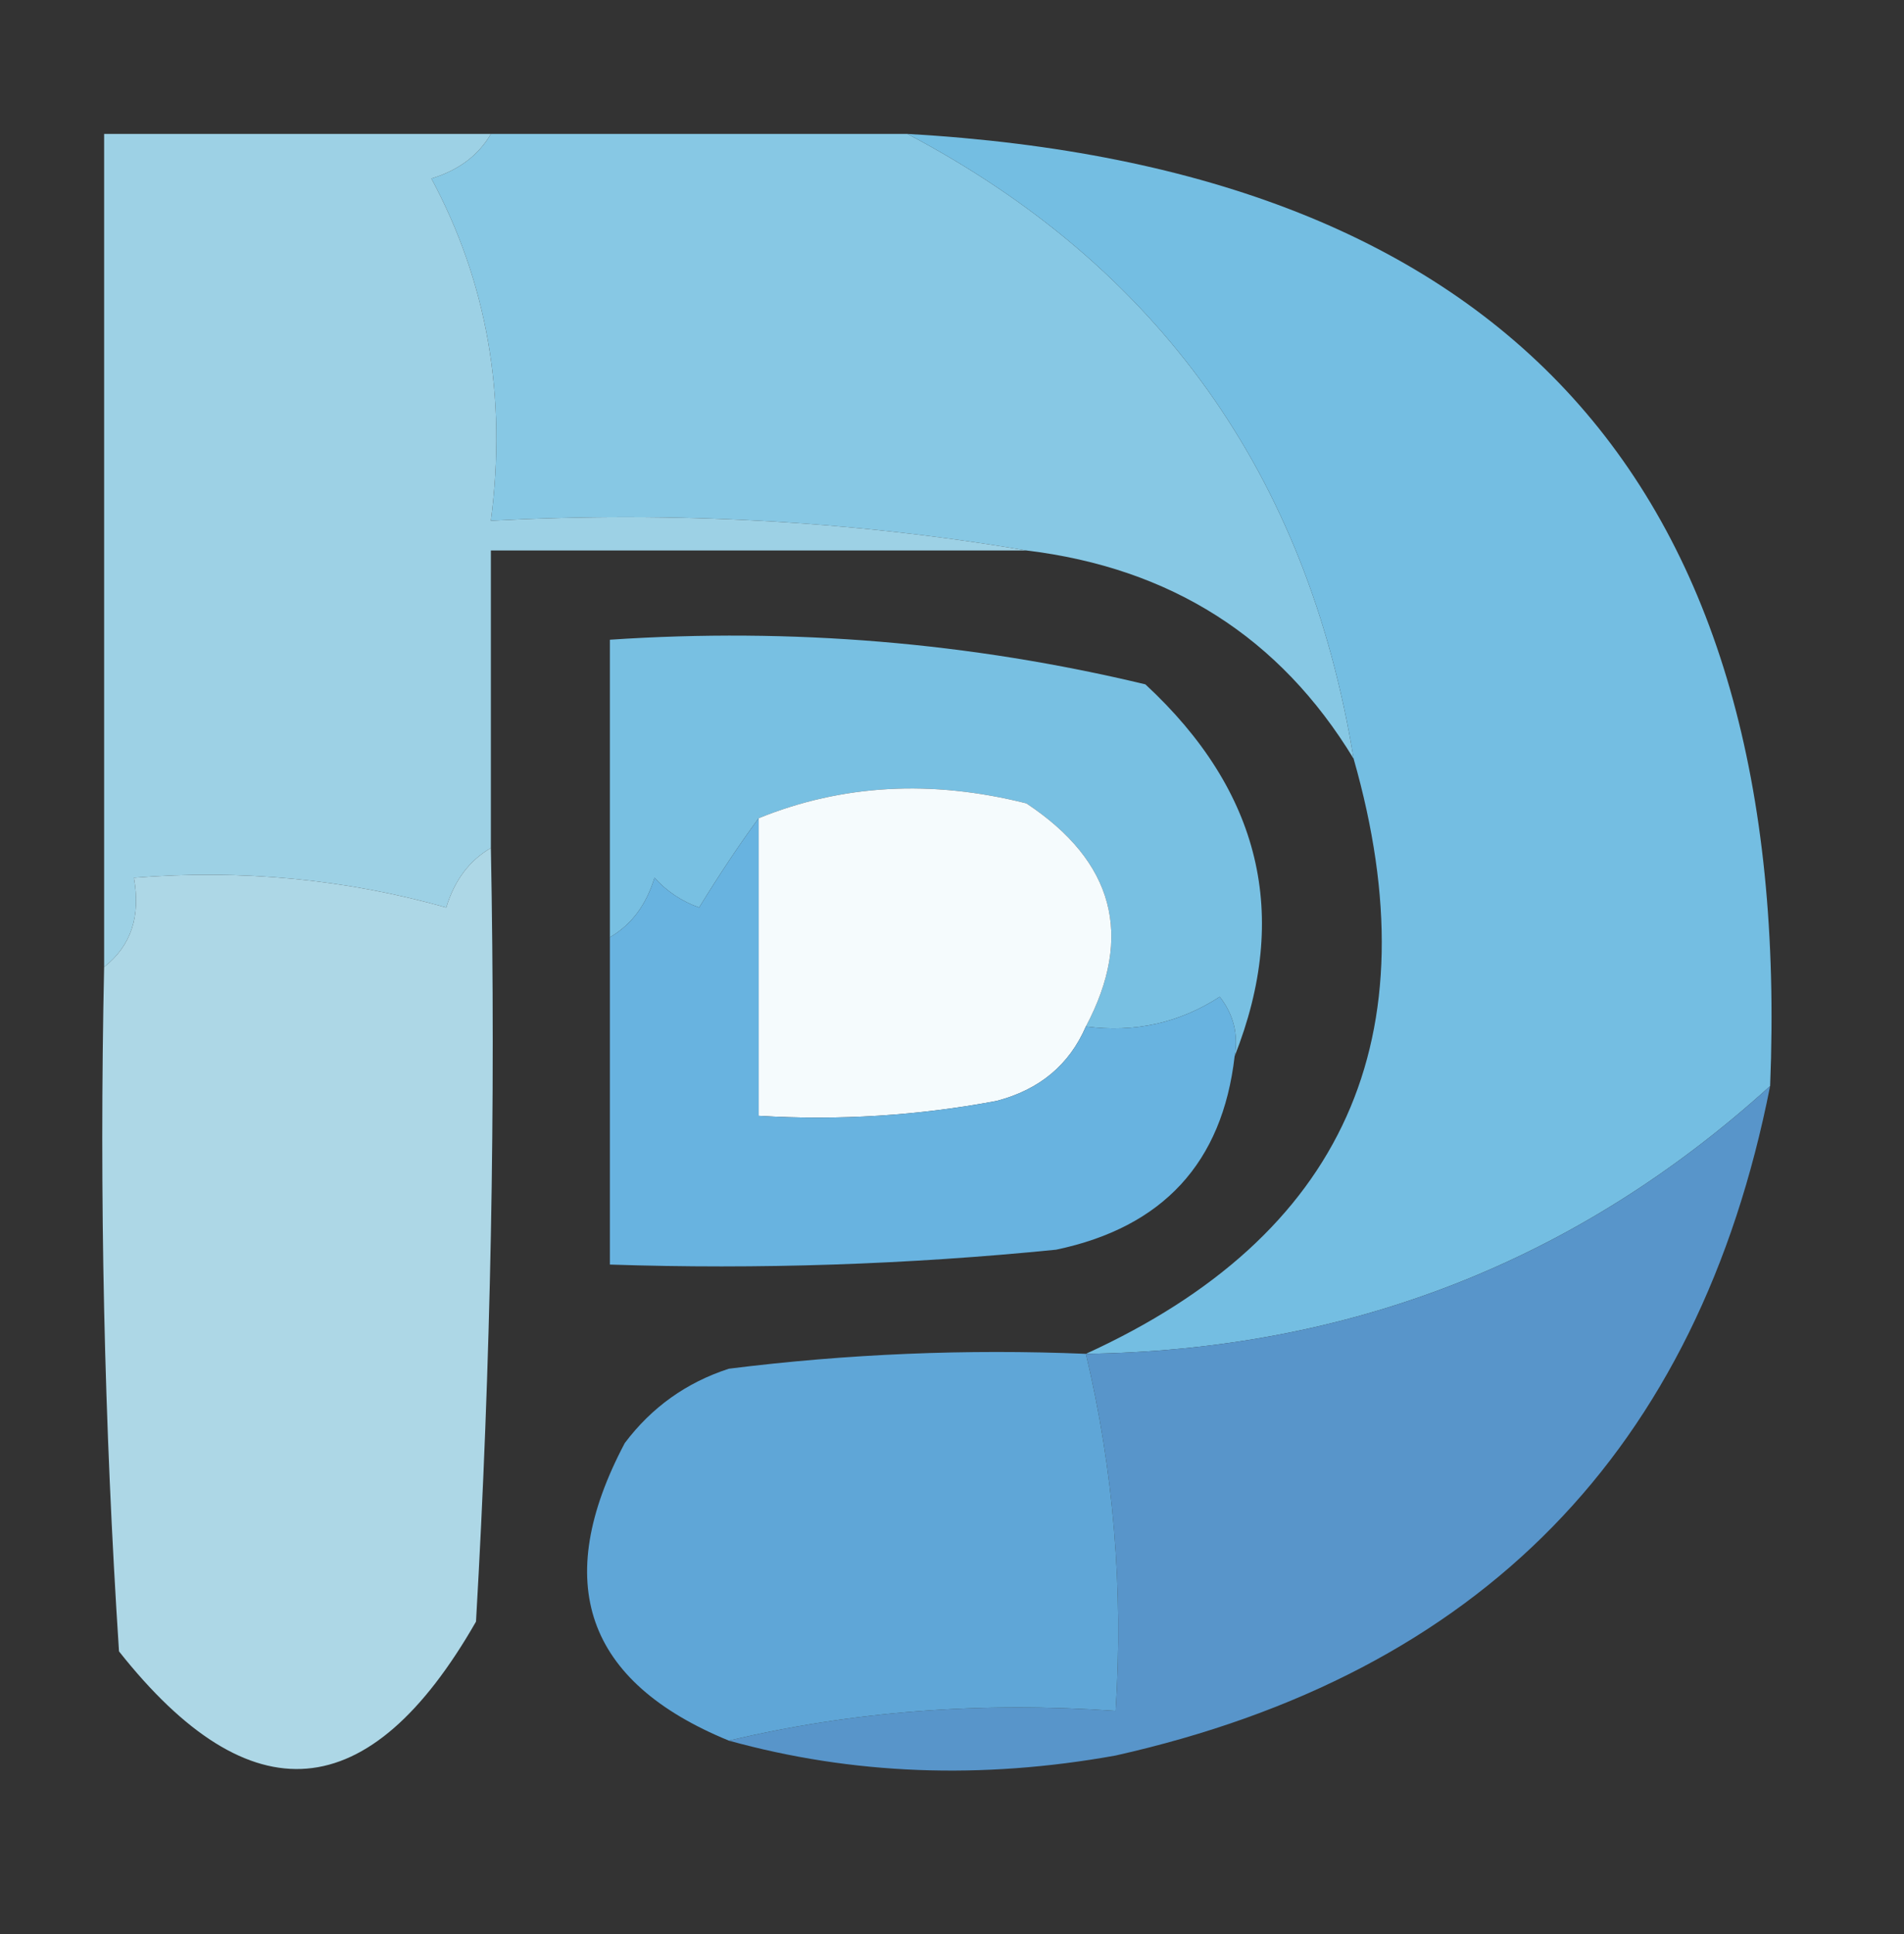
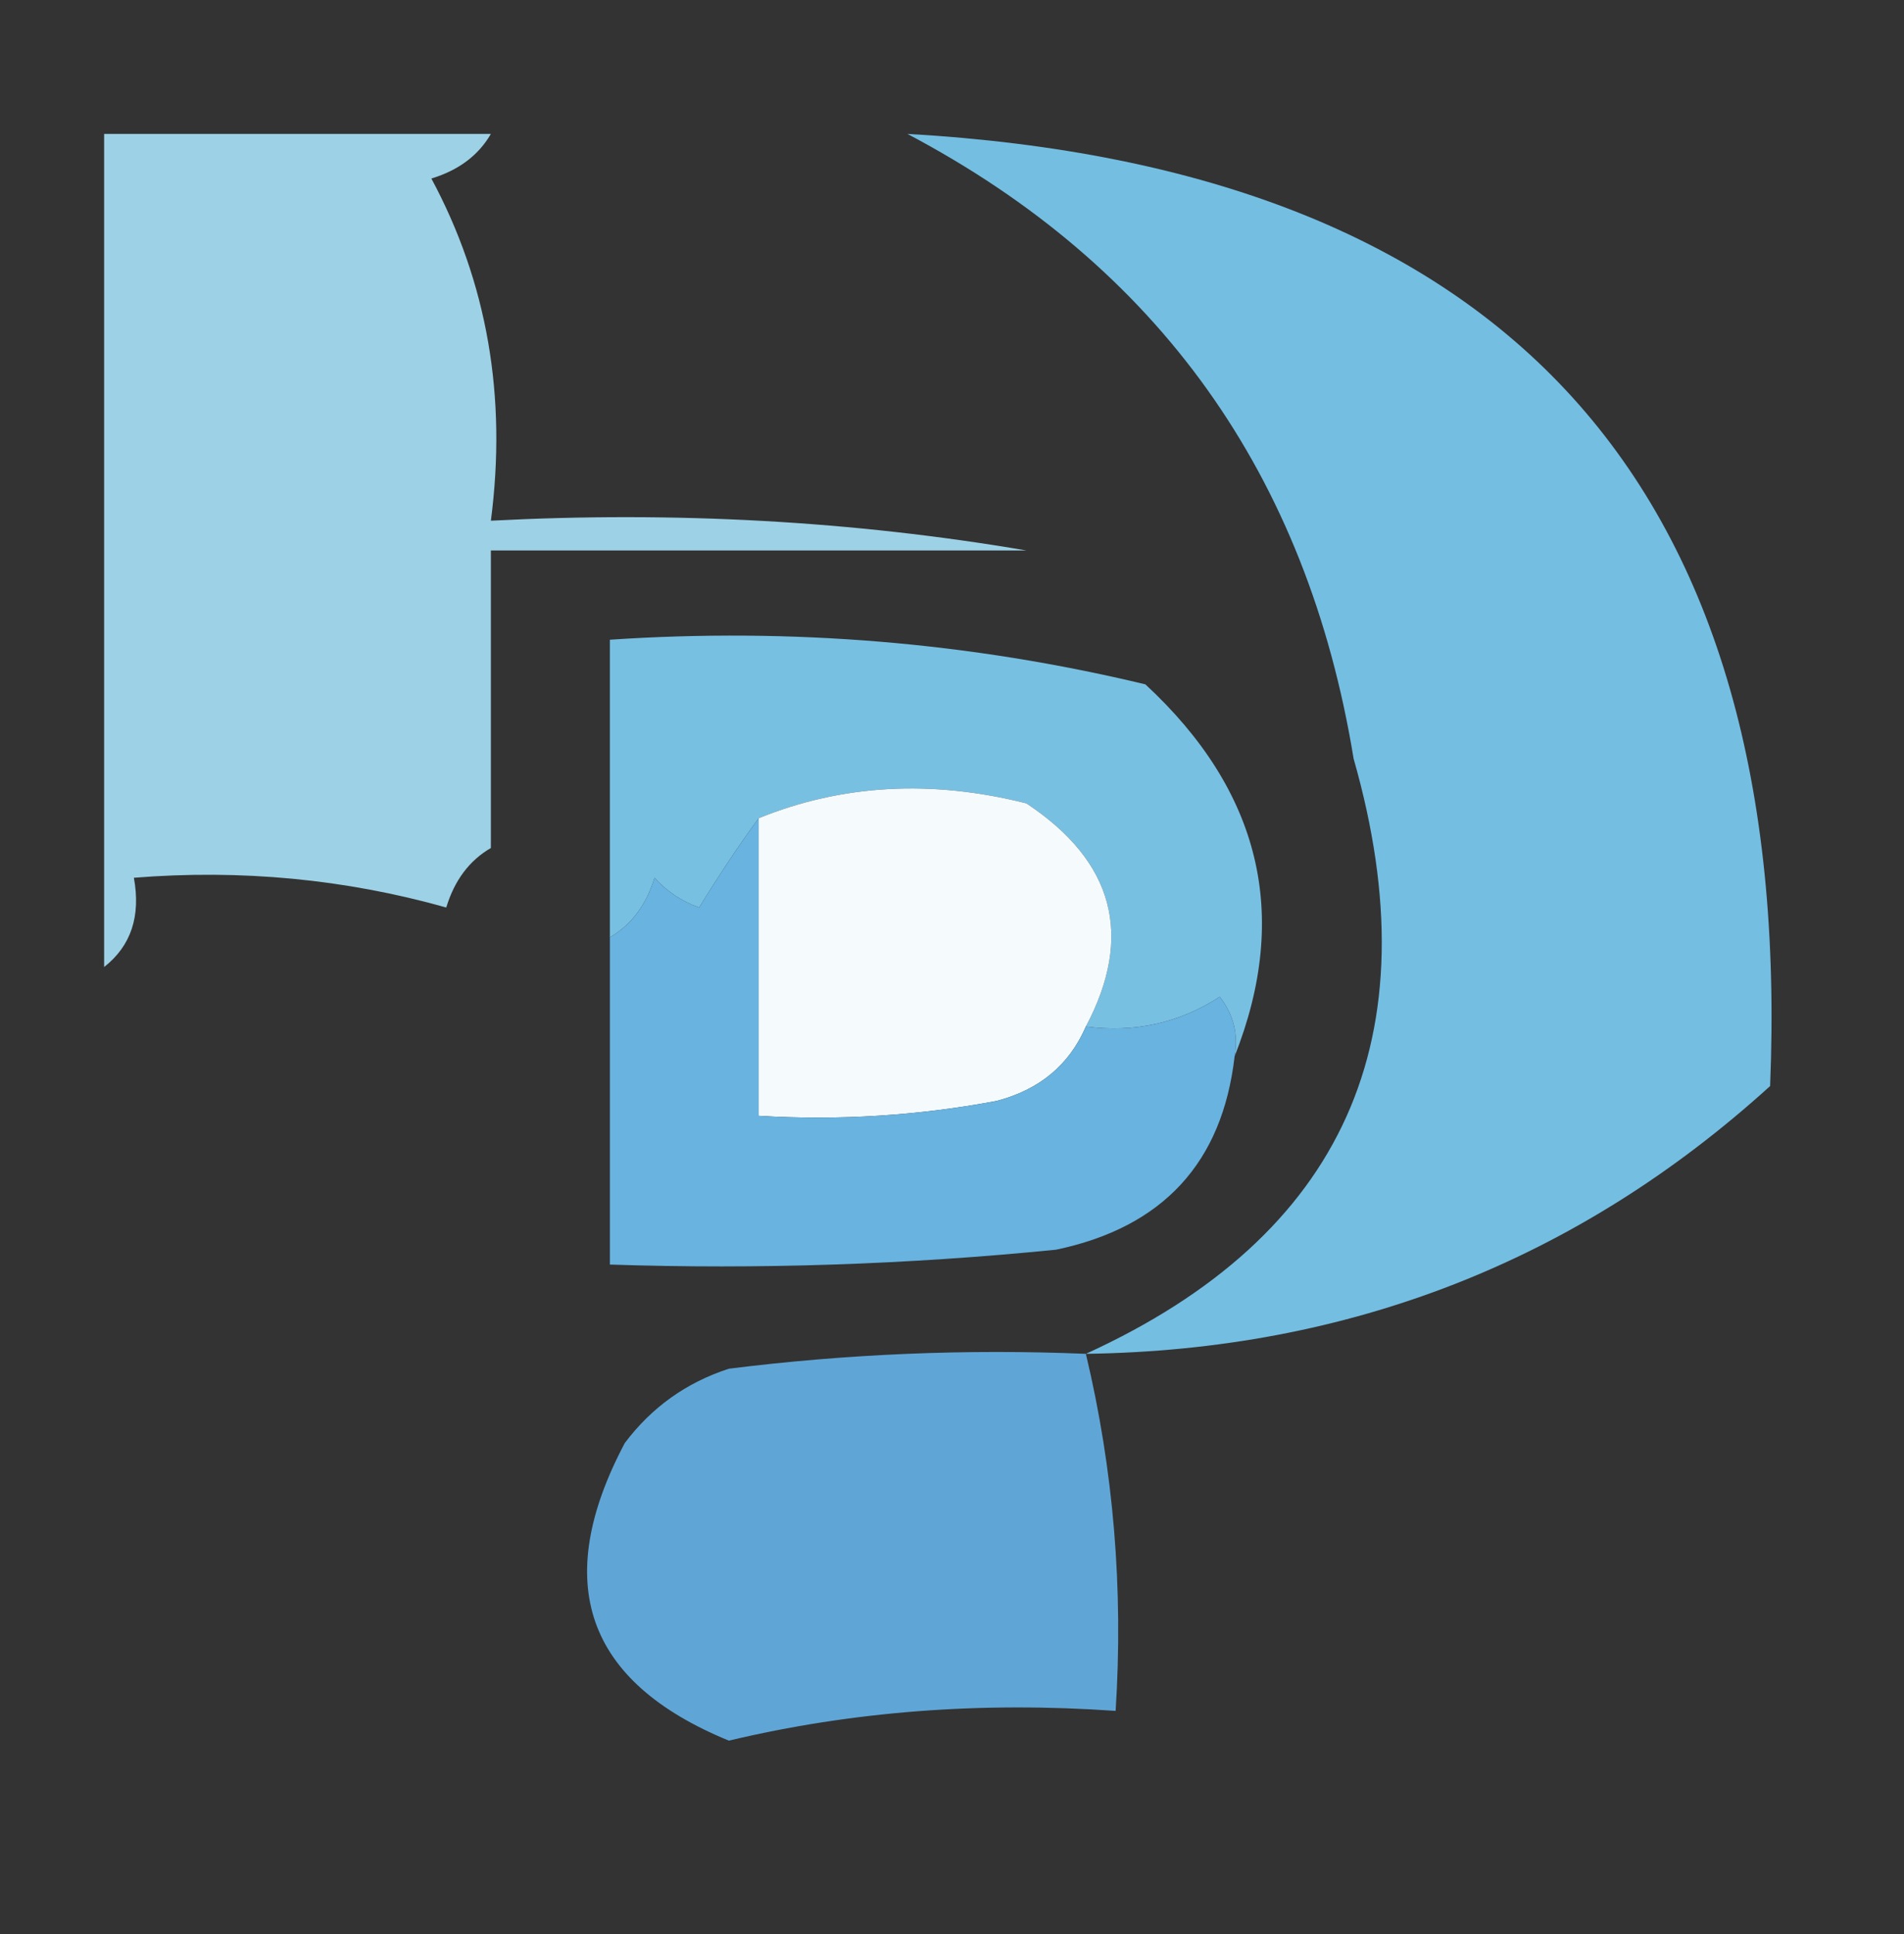
<svg xmlns="http://www.w3.org/2000/svg" version="1.1" width="64px" height="65px" style="shape-rendering:geometricPrecision; text-rendering:geometricPrecision; image-rendering:optimizeQuality; fill-rule:evenodd; clip-rule:evenodd">
  <rect width="100%" height="100%" fill="#333333" stroke="none" />
  <g>
-     <path style="opacity:1" fill="#87c8e4" d="M 16.5,4.5 C 21.167,4.5 25.833,4.5 30.5,4.5C 38.938,8.953 43.938,15.953 45.5,25.5C 43.021,21.42 39.354,19.087 34.5,18.5C 28.69,17.51 22.69,17.177 16.5,17.5C 17.044,13.327 16.377,9.494 14.5,6C 15.416,5.722 16.082,5.222 16.5,4.5 Z" />
-   </g>
+     </g>
  <g>
    <path style="opacity:1" fill="#74bee2" d="M 30.5,4.5 C 50.65,5.651 60.317,16.317 59.5,36.5C 53.024,42.376 45.358,45.376 36.5,45.5C 45.176,41.538 48.176,34.871 45.5,25.5C 43.938,15.953 38.938,8.953 30.5,4.5 Z" />
  </g>
  <g>
    <path style="opacity:1" fill="#9dd1e5" d="M 16.5,4.5 C 16.082,5.222 15.416,5.722 14.5,6C 16.377,9.494 17.044,13.327 16.5,17.5C 22.69,17.177 28.69,17.51 34.5,18.5C 28.5,18.5 22.5,18.5 16.5,18.5C 16.5,21.833 16.5,25.167 16.5,28.5C 15.778,28.918 15.278,29.584 15,30.5C 11.606,29.544 8.106,29.211 4.5,29.5C 4.737,30.791 4.404,31.791 3.5,32.5C 3.5,23.167 3.5,13.833 3.5,4.5C 7.833,4.5 12.167,4.5 16.5,4.5 Z" />
  </g>
  <g>
    <path style="opacity:1" fill="#78c0e2" d="M 41.5,35.5 C 41.631,34.761 41.464,34.094 41,33.5C 39.644,34.38 38.144,34.714 36.5,34.5C 38.113,31.453 37.446,28.953 34.5,27C 31.303,26.195 28.303,26.362 25.5,27.5C 24.842,28.398 24.176,29.398 23.5,30.5C 22.914,30.291 22.414,29.957 22,29.5C 21.722,30.416 21.222,31.082 20.5,31.5C 20.5,28.167 20.5,24.833 20.5,21.5C 26.621,21.09 32.621,21.59 38.5,23C 42.377,26.591 43.377,30.758 41.5,35.5 Z" />
  </g>
  <g>
    <path style="opacity:1" fill="#f5fbfd" d="M 36.5,34.5 C 35.942,35.79 34.942,36.623 33.5,37C 30.854,37.497 28.187,37.664 25.5,37.5C 25.5,34.167 25.5,30.833 25.5,27.5C 28.303,26.362 31.303,26.195 34.5,27C 37.446,28.953 38.113,31.453 36.5,34.5 Z" />
  </g>
  <g>
-     <path style="opacity:1" fill="#add7e6" d="M 16.5,28.5 C 16.666,37.173 16.5,45.84 16,54.5C 12.421,60.753 8.421,61.087 4,55.5C 3.5,47.841 3.334,40.174 3.5,32.5C 4.404,31.791 4.737,30.791 4.5,29.5C 8.106,29.211 11.606,29.544 15,30.5C 15.278,29.584 15.778,28.918 16.5,28.5 Z" />
-   </g>
+     </g>
  <g>
    <path style="opacity:1" fill="#68b3e0" d="M 25.5,27.5 C 25.5,30.833 25.5,34.167 25.5,37.5C 28.187,37.664 30.854,37.497 33.5,37C 34.942,36.623 35.942,35.79 36.5,34.5C 38.144,34.714 39.644,34.38 41,33.5C 41.464,34.094 41.631,34.761 41.5,35.5C 41.089,39.079 39.089,41.246 35.5,42C 30.511,42.499 25.511,42.666 20.5,42.5C 20.5,38.833 20.5,35.167 20.5,31.5C 21.222,31.082 21.722,30.416 22,29.5C 22.414,29.957 22.914,30.291 23.5,30.5C 24.176,29.398 24.842,28.398 25.5,27.5 Z" />
  </g>
  <g>
-     <path style="opacity:1" fill="#5895ca" d="M 59.5,36.5 C 57.086,48.748 49.752,56.248 37.5,59C 32.98,59.814 28.646,59.647 24.5,58.5C 28.634,57.515 32.968,57.182 37.5,57.5C 37.763,53.4 37.43,49.4 36.5,45.5C 45.358,45.376 53.024,42.376 59.5,36.5 Z" />
-   </g>
+     </g>
  <g>
    <path style="opacity:1" fill="#5fa6d7" d="M 36.5,45.5 C 37.43,49.4 37.763,53.4 37.5,57.5C 32.968,57.182 28.634,57.515 24.5,58.5C 19.685,56.525 18.519,53.191 21,48.5C 21.902,47.299 23.069,46.465 24.5,46C 28.486,45.501 32.486,45.334 36.5,45.5 Z" />
  </g>
</svg>